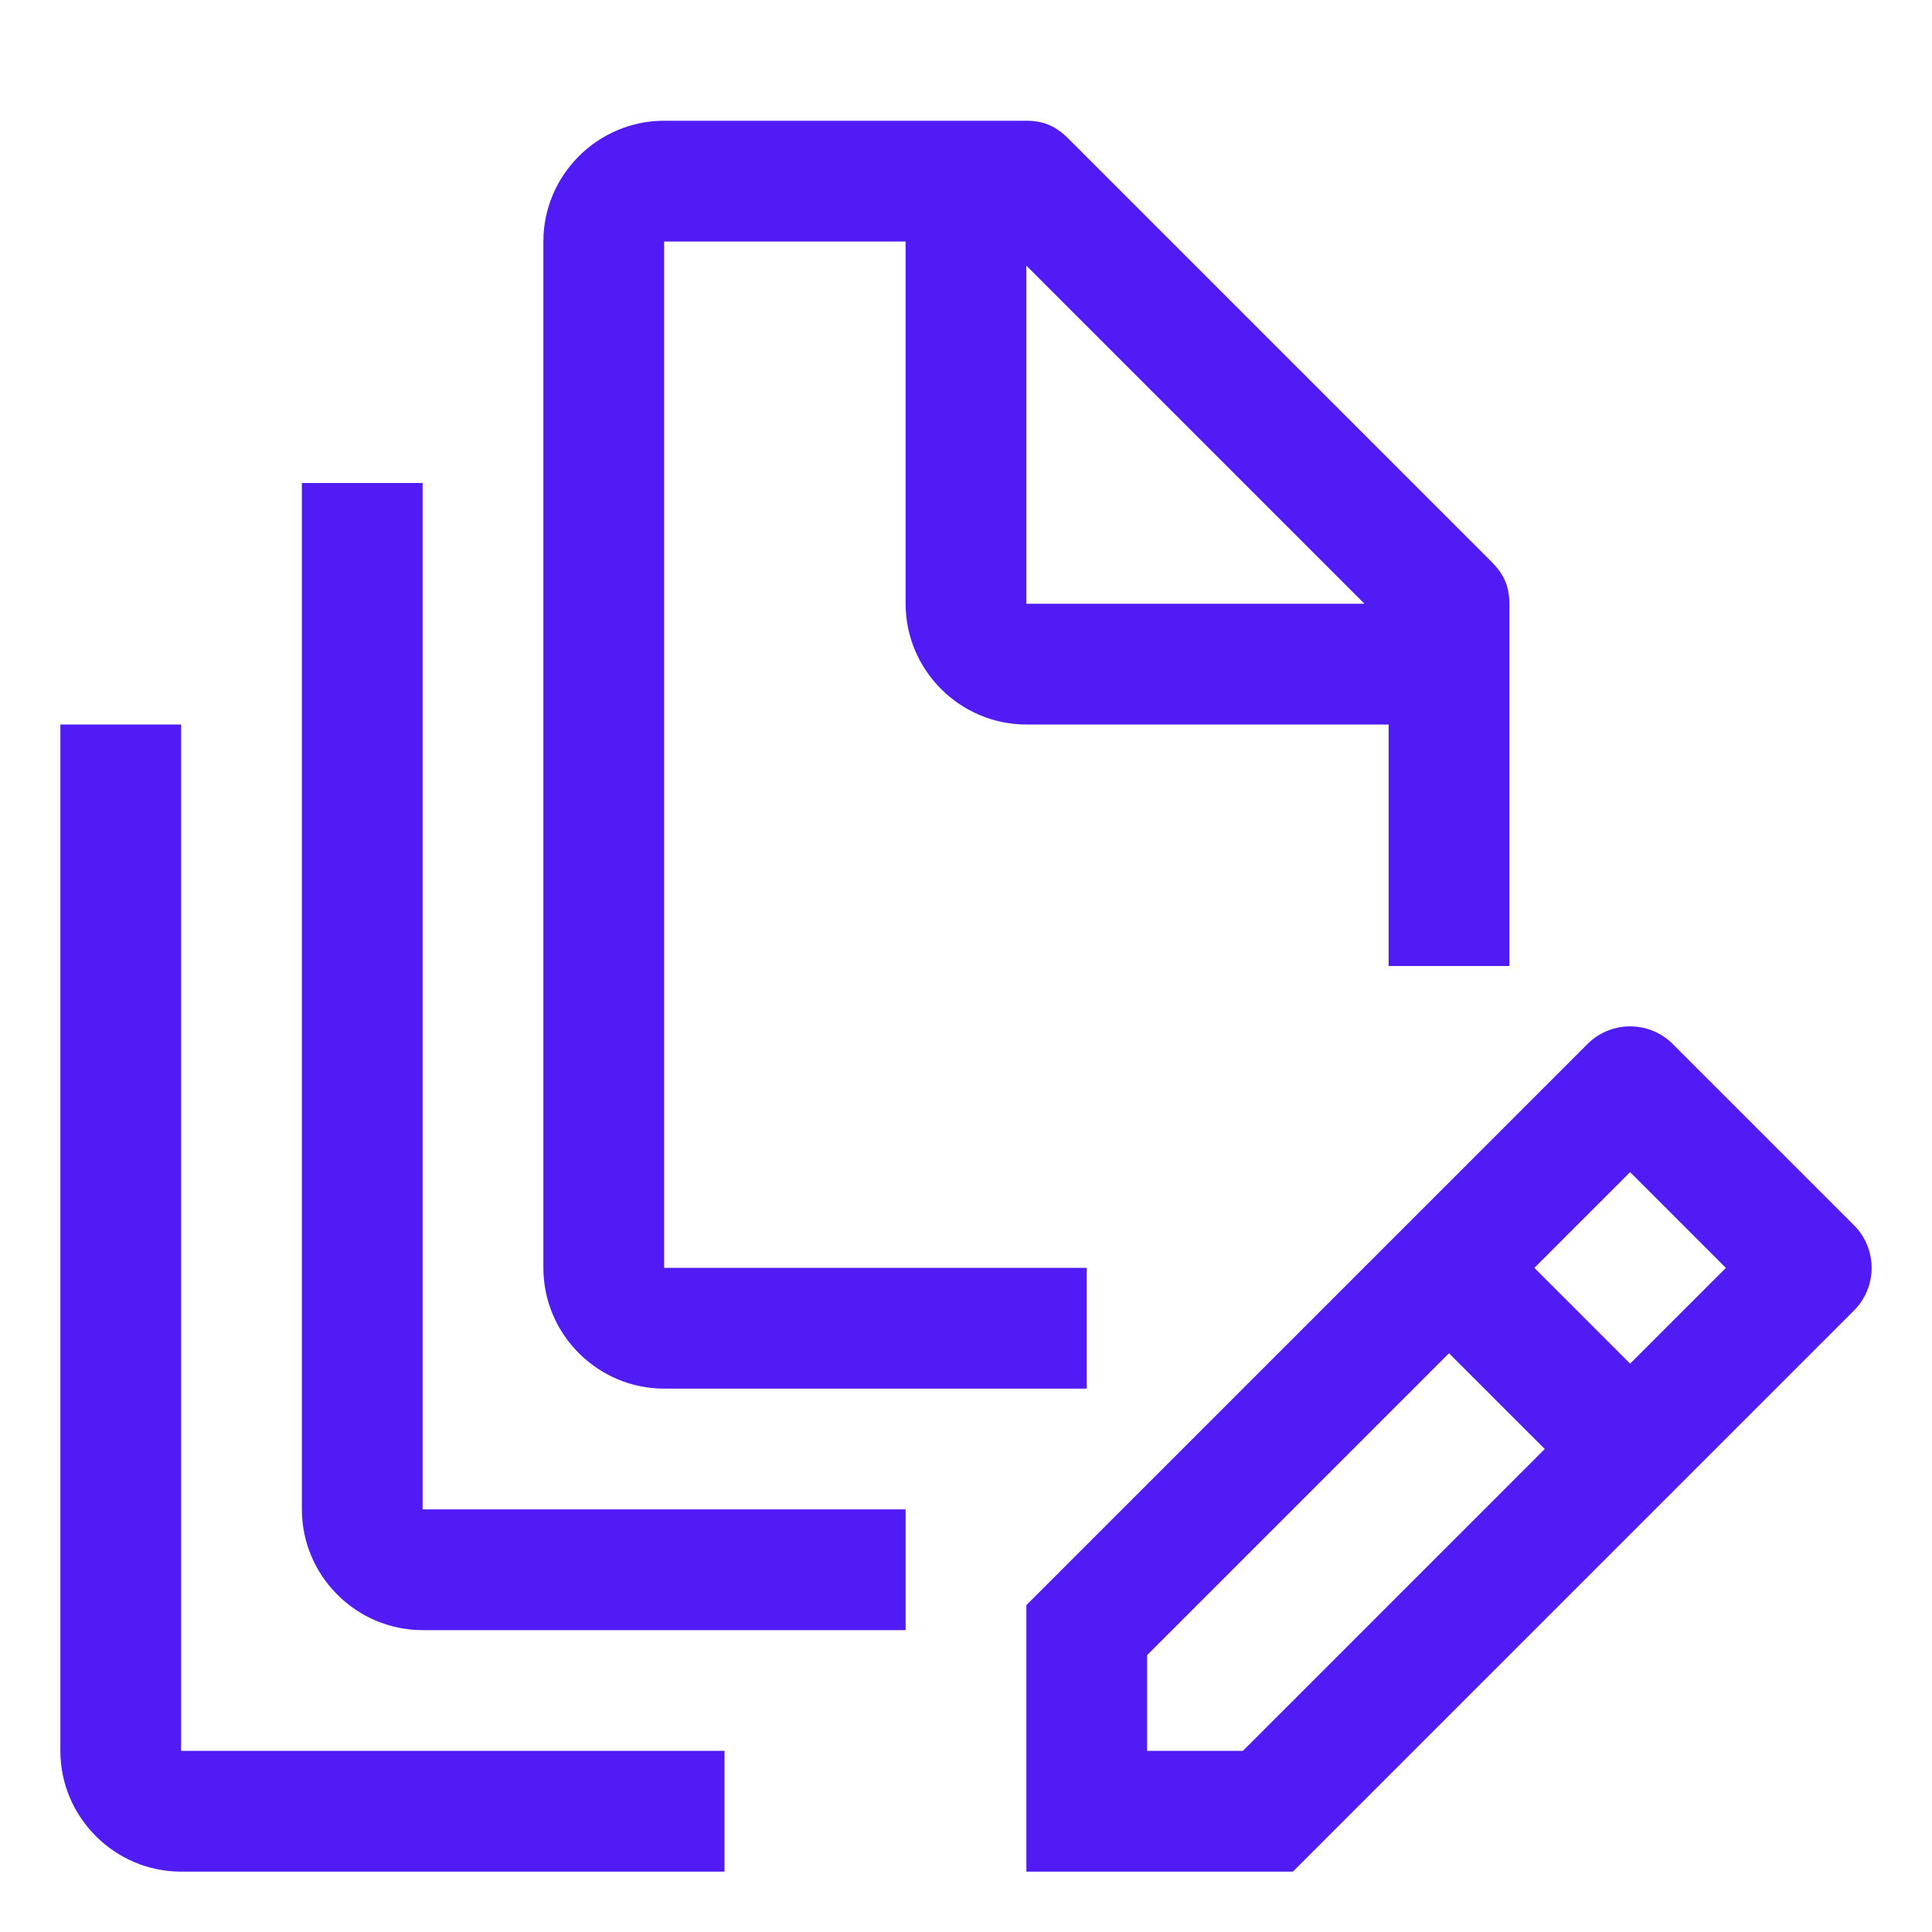
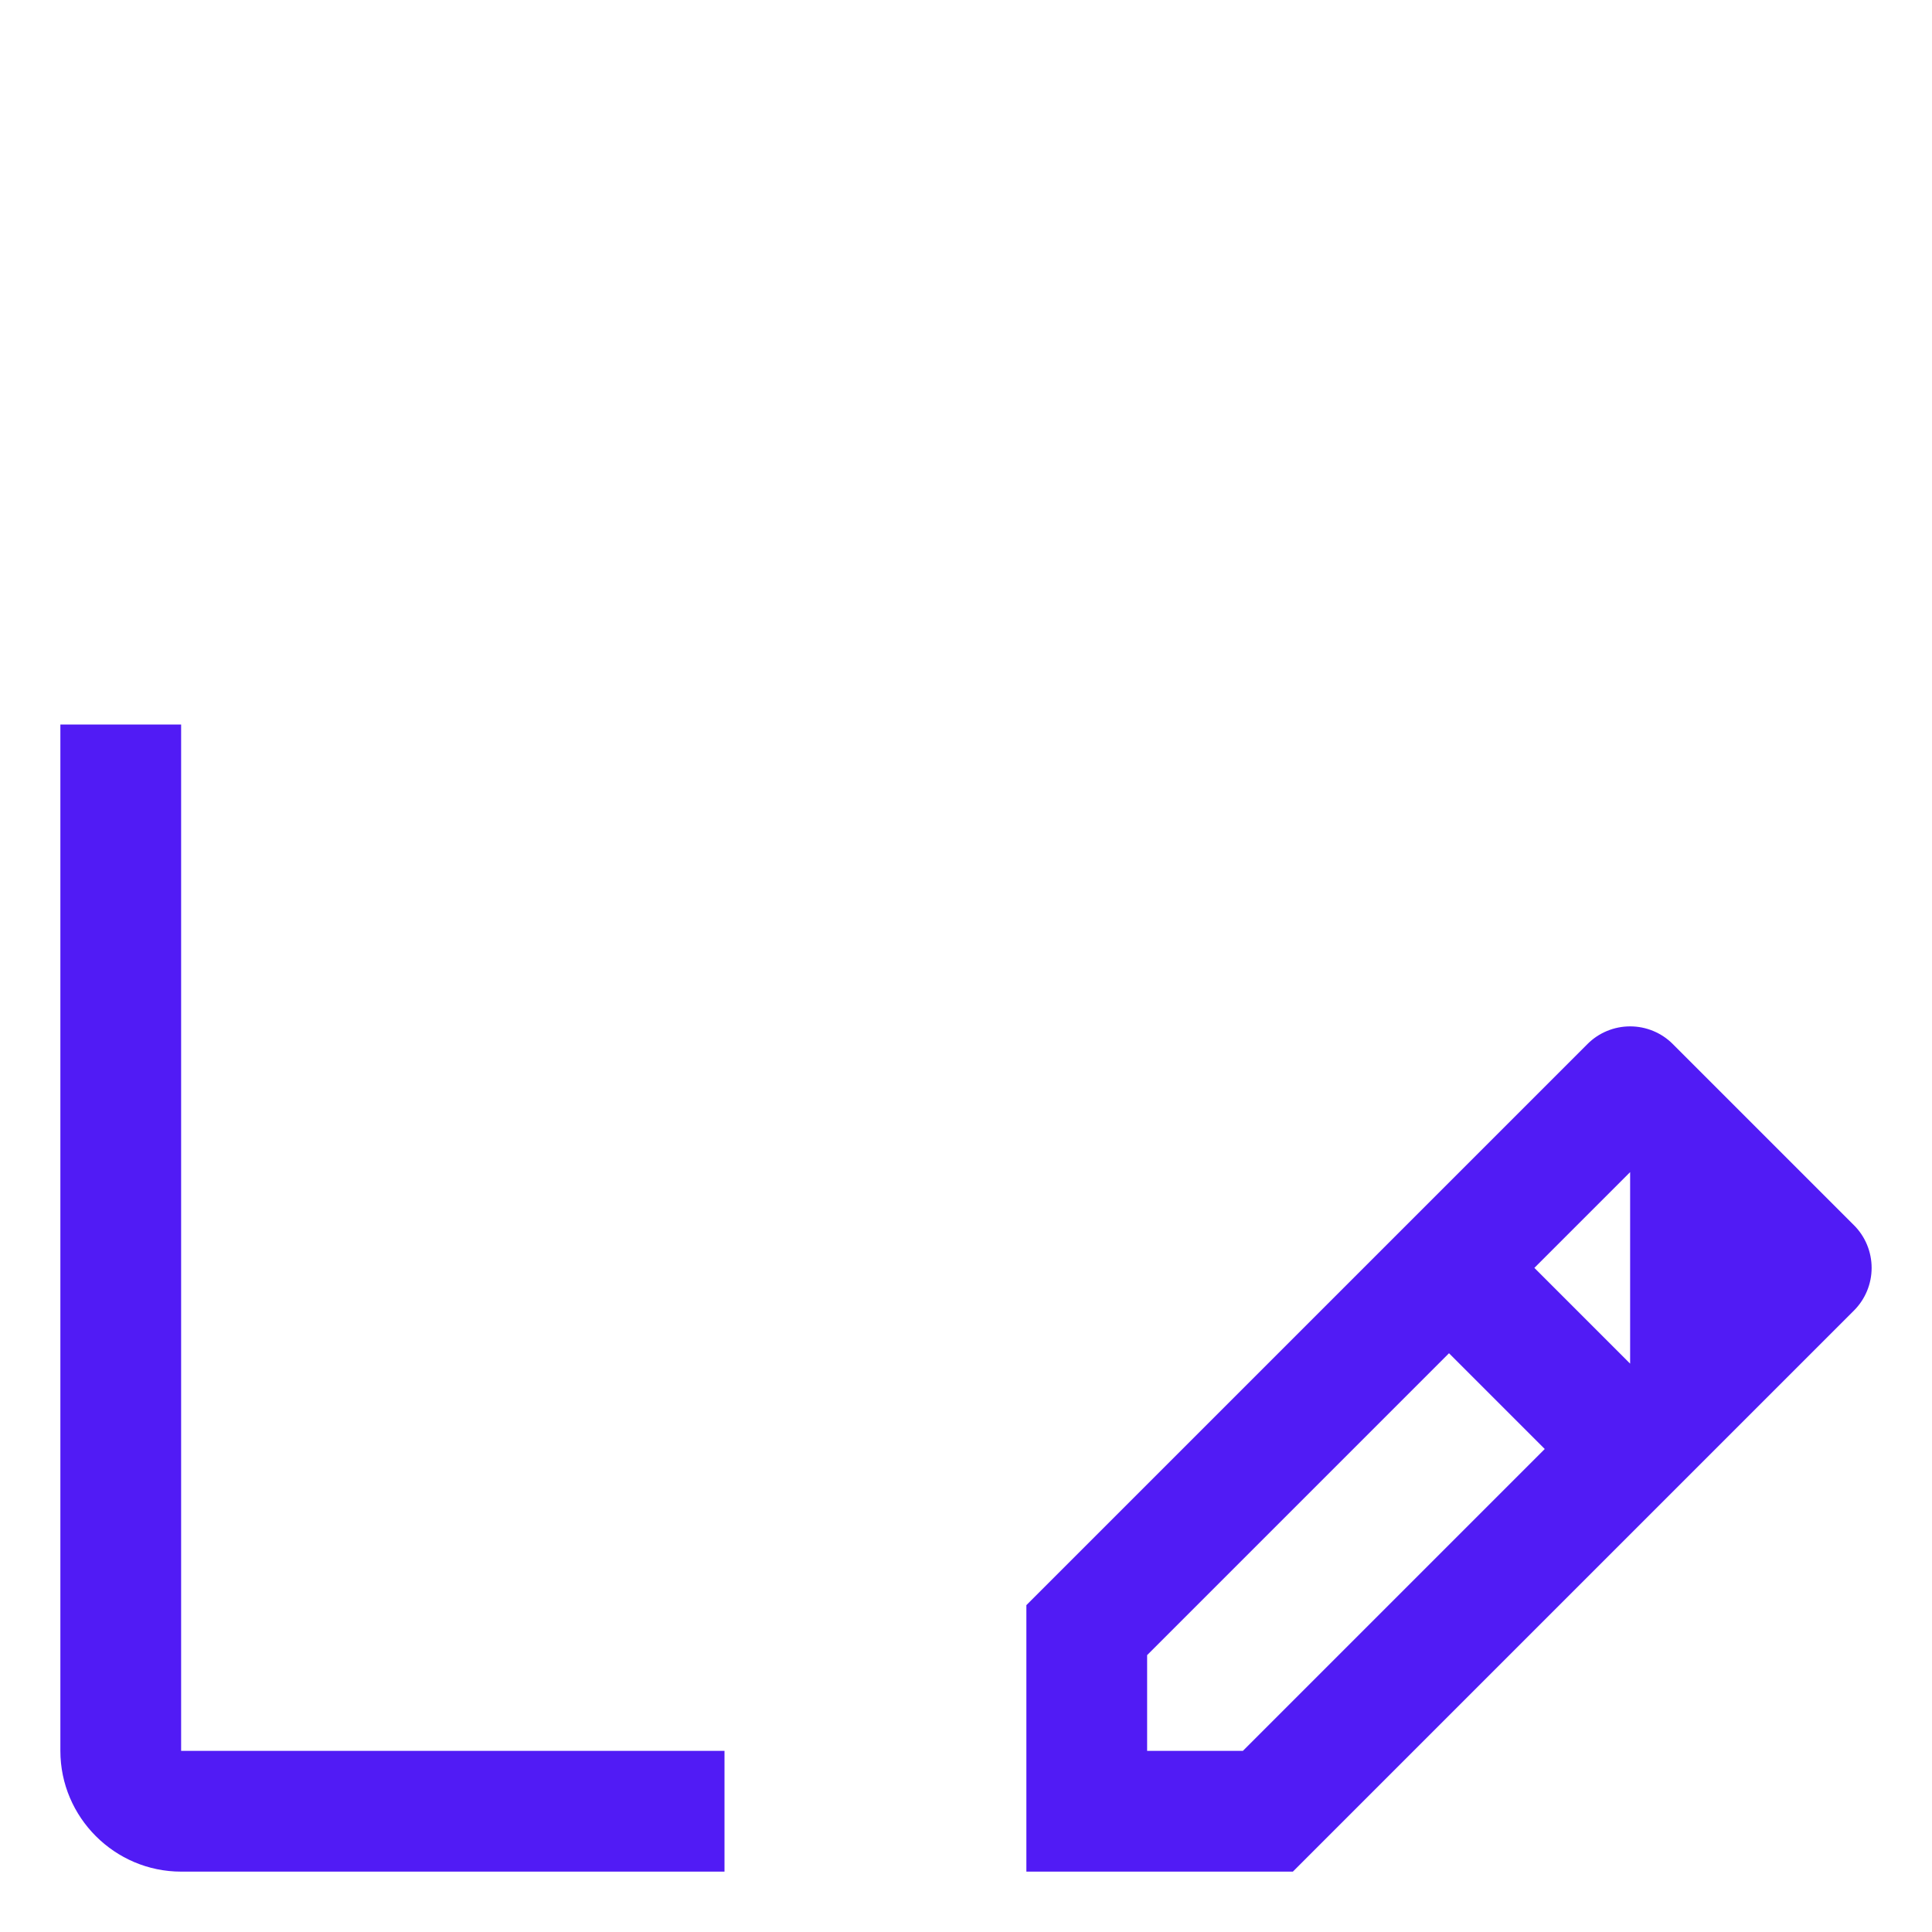
<svg xmlns="http://www.w3.org/2000/svg" width="32" height="32" viewBox="0 0 32 32" fill="none">
  <path d="M12 31H3C1.9 31 1 30.1 1 29V12H3V29H12V31Z" fill="#511BF5" />
-   <path d="M15 27H7C5.9 27 5 26.1 5 25V8H7V25H15V27Z" fill="#511BF5" />
-   <path d="M30.707 20.293L27.707 17.293C27.52 17.105 27.265 17 27 17C26.735 17 26.48 17.105 26.293 17.293L17 26.586V31H21.414L30.707 21.707C30.895 21.519 31 21.265 31 21C31 20.735 30.895 20.48 30.707 20.293ZM20.586 29H19V27.414L24 22.414L25.586 24L20.586 29ZM27 22.586L25.414 21L27 19.414L28.586 21L27 22.586Z" fill="#511BF5" />
-   <path fill-rule="evenodd" clip-rule="evenodd" d="M17.7 2.3L24.7 9.3C24.9 9.5 25 9.7 25 10V16H23V12H17C15.9 12 15 11.1 15 10V4H11V21H18V23H11C9.9 23 9 22.1 9 21V4C9 2.9 9.9 2 11 2H17C17.3 2 17.5 2.1 17.7 2.3ZM22.6 10L17 4.4V10H22.6Z" fill="#511BF5" />
+   <path d="M30.707 20.293L27.707 17.293C27.52 17.105 27.265 17 27 17C26.735 17 26.48 17.105 26.293 17.293L17 26.586V31H21.414L30.707 21.707C30.895 21.519 31 21.265 31 21C31 20.735 30.895 20.48 30.707 20.293ZM20.586 29H19V27.414L24 22.414L25.586 24L20.586 29ZM27 22.586L25.414 21L27 19.414L27 22.586Z" fill="#511BF5" />
</svg>